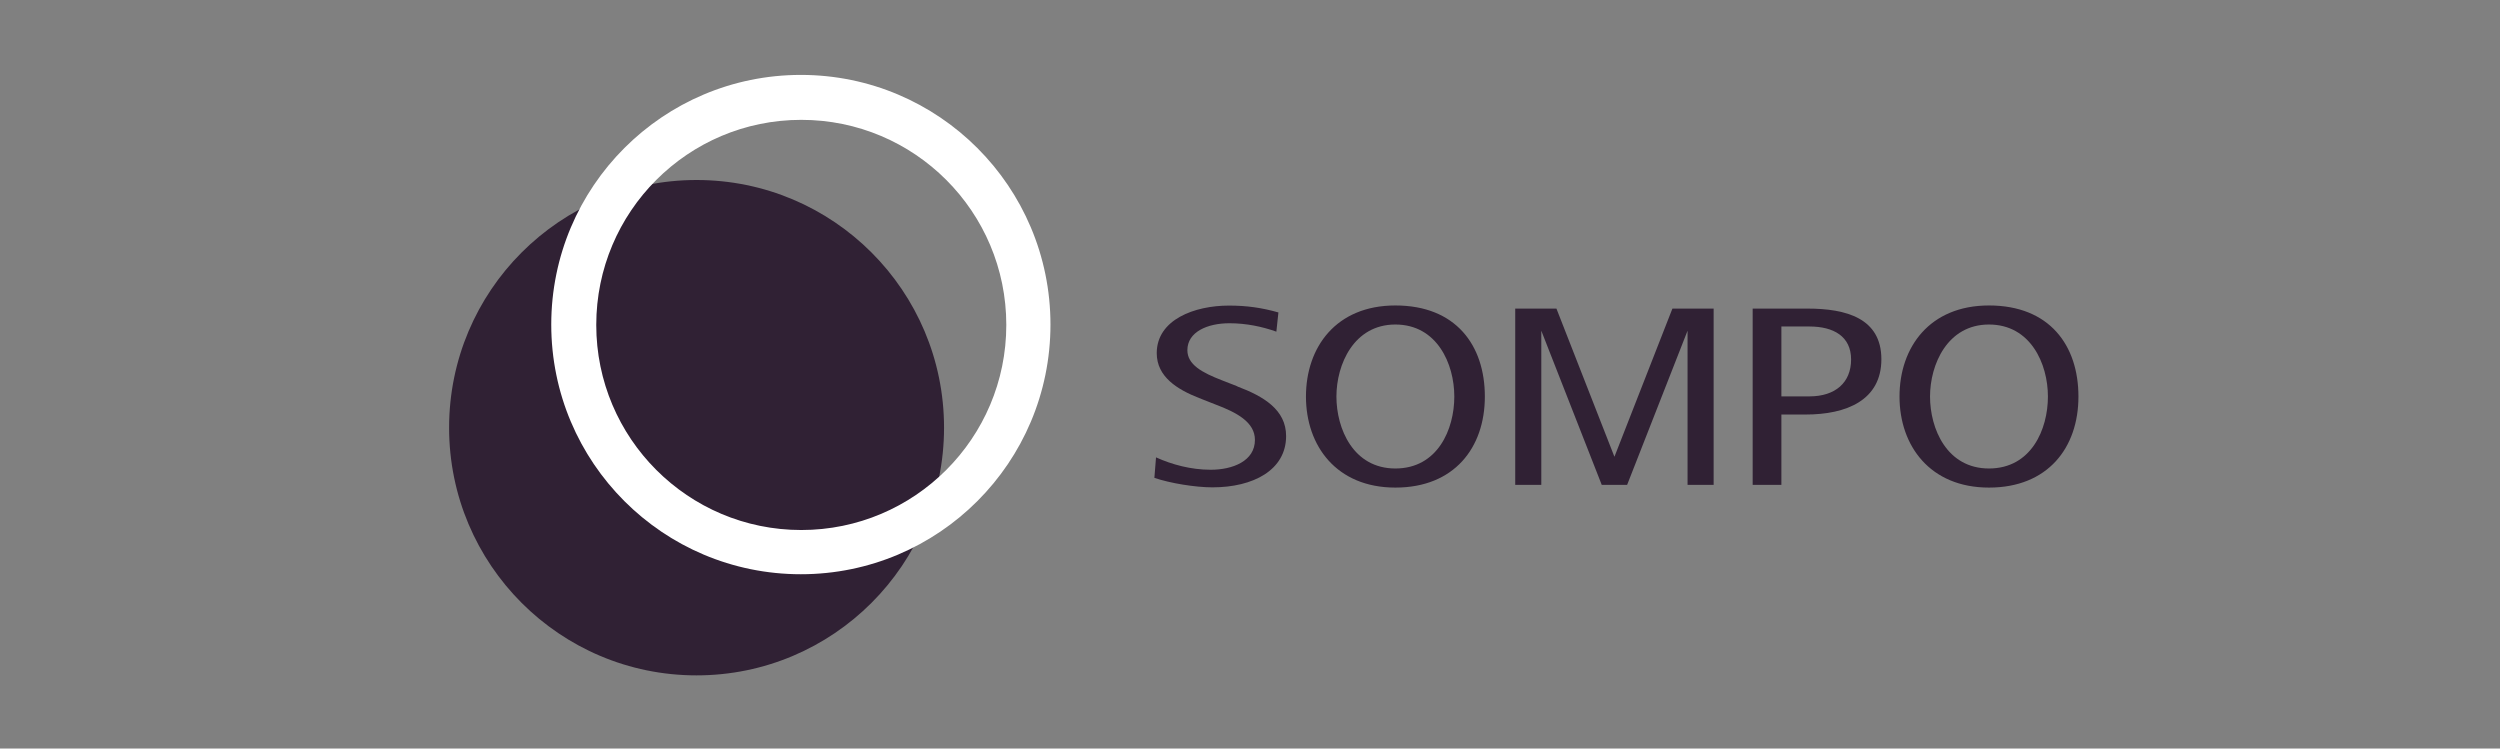
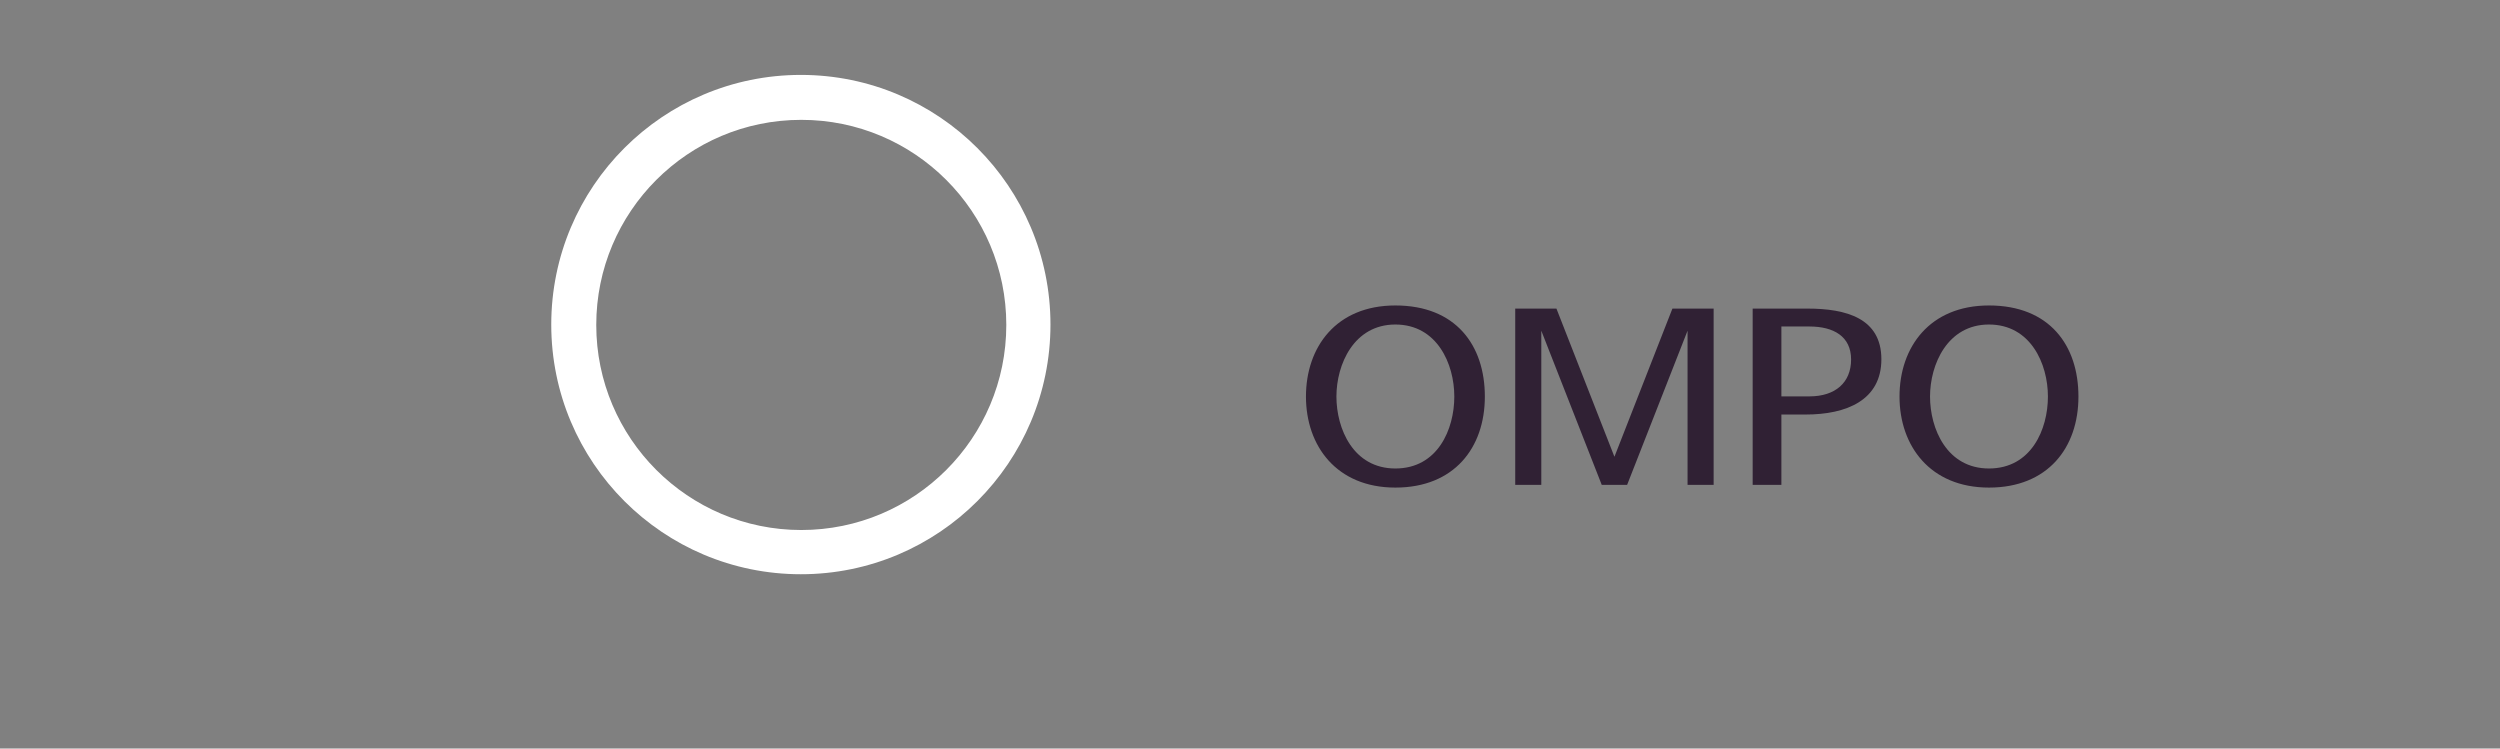
<svg xmlns="http://www.w3.org/2000/svg" width="167" height="50" viewBox="0 0 167 50" fill="none">
  <rect x="0" y="0" width="167" height="50" fill="#808080" stroke="none" />
  <g clip-path="url(#clip0_31817_13150)">
    <path fill-rule="evenodd" clip-rule="evenodd" d="M107.844 30.512L103.97 20.614H101.217V32.391H102.959V22.091L106.997 32.391H108.691L112.729 22.091V32.391H114.471V20.614H111.717L107.844 30.512Z" fill="#302134" />
-     <path fill-rule="evenodd" clip-rule="evenodd" d="M82.66 25.808L81.625 25.403C80.296 24.889 79.317 24.359 79.317 23.392C79.317 22.167 80.666 21.593 82.123 21.593C83.251 21.593 84.318 21.818 85.261 22.155L85.398 20.871C84.294 20.558 83.295 20.413 82.091 20.413C79.803 20.413 77.27 21.345 77.27 23.592C77.27 25.182 78.667 26.025 80.096 26.587L81.163 27.008C82.644 27.562 83.829 28.208 83.829 29.388C83.829 30.801 82.339 31.379 80.878 31.379C79.558 31.379 78.285 31.034 77.222 30.552L77.113 31.921C78.153 32.278 79.843 32.555 80.991 32.555C83.712 32.555 85.912 31.403 85.912 29.127C85.912 27.365 84.398 26.47 82.656 25.816L82.66 25.808Z" fill="#302134" />
    <path fill-rule="evenodd" clip-rule="evenodd" d="M120.751 20.614H117.078V32.391H118.997V27.691H120.614C123.344 27.691 125.676 26.735 125.676 23.998C125.676 21.26 123.328 20.614 120.751 20.614ZM120.871 26.478H118.997V21.81H120.871C122.481 21.81 123.653 22.468 123.653 24.014C123.653 25.559 122.597 26.478 120.871 26.478Z" fill="#302134" />
    <path fill-rule="evenodd" clip-rule="evenodd" d="M132.863 20.405C128.902 20.405 126.887 23.191 126.887 26.49C126.887 29.79 128.938 32.571 132.863 32.571C136.789 32.571 138.84 29.914 138.84 26.49C138.84 23.067 136.905 20.405 132.863 20.405ZM132.863 31.295C130.046 31.295 128.926 28.634 128.926 26.49C128.926 24.347 130.086 21.678 132.863 21.678C135.641 21.678 136.801 24.295 136.801 26.49C136.801 28.686 135.685 31.295 132.863 31.295Z" fill="#302134" />
    <path fill-rule="evenodd" clip-rule="evenodd" d="M93.211 20.405C89.249 20.405 87.238 23.191 87.238 26.49C87.238 29.79 89.285 32.571 93.211 32.571C97.136 32.571 99.188 29.914 99.188 26.49C99.188 23.067 97.253 20.405 93.211 20.405ZM93.211 31.295C90.393 31.295 89.273 28.634 89.273 26.49C89.273 24.347 90.433 21.678 93.211 21.678C95.989 21.678 97.148 24.295 97.148 26.49C97.148 28.686 96.033 31.295 93.211 31.295Z" fill="#302134" />
-     <path fill-rule="evenodd" clip-rule="evenodd" d="M30 28.569C30 37.709 37.402 45.115 46.529 45.115C55.657 45.115 63.062 37.709 63.062 28.569C63.062 19.43 55.661 12.024 46.529 12.024C37.398 12.024 30 19.434 30 28.569Z" fill="#302134" />
    <path fill-rule="evenodd" clip-rule="evenodd" d="M53.497 36.661C45.225 36.661 38.518 29.954 38.518 21.678C38.518 13.401 45.225 6.694 53.497 6.694C61.77 6.694 68.477 13.401 68.477 21.678C68.477 29.954 61.77 36.661 53.497 36.661ZM53.525 35.405C61.092 35.405 67.221 29.272 67.221 21.706C67.221 14.14 61.092 8.006 53.525 8.006C45.959 8.006 39.83 14.14 39.83 21.706C39.83 29.272 45.963 35.405 53.525 35.405Z" fill="white" />
    <path fill-rule="evenodd" clip-rule="evenodd" d="M53.498 38.359C44.29 38.359 36.824 30.893 36.824 21.682C36.824 12.47 44.29 5.004 53.498 5.004C62.706 5.004 70.171 12.47 70.171 21.682C70.171 30.893 62.706 38.359 53.498 38.359ZM53.498 36.553C61.71 36.553 68.369 29.894 68.369 21.678C68.369 13.461 61.71 6.806 53.498 6.806C45.285 6.806 38.626 13.465 38.626 21.678C38.626 29.89 45.285 36.553 53.498 36.553Z" fill="white" />
  </g>
  <defs>
    <clipPath id="clip0_31817_13150">
      <rect width="108.84" height="40.115" fill="white" transform="translate(30 5)" />
    </clipPath>
  </defs>
</svg>